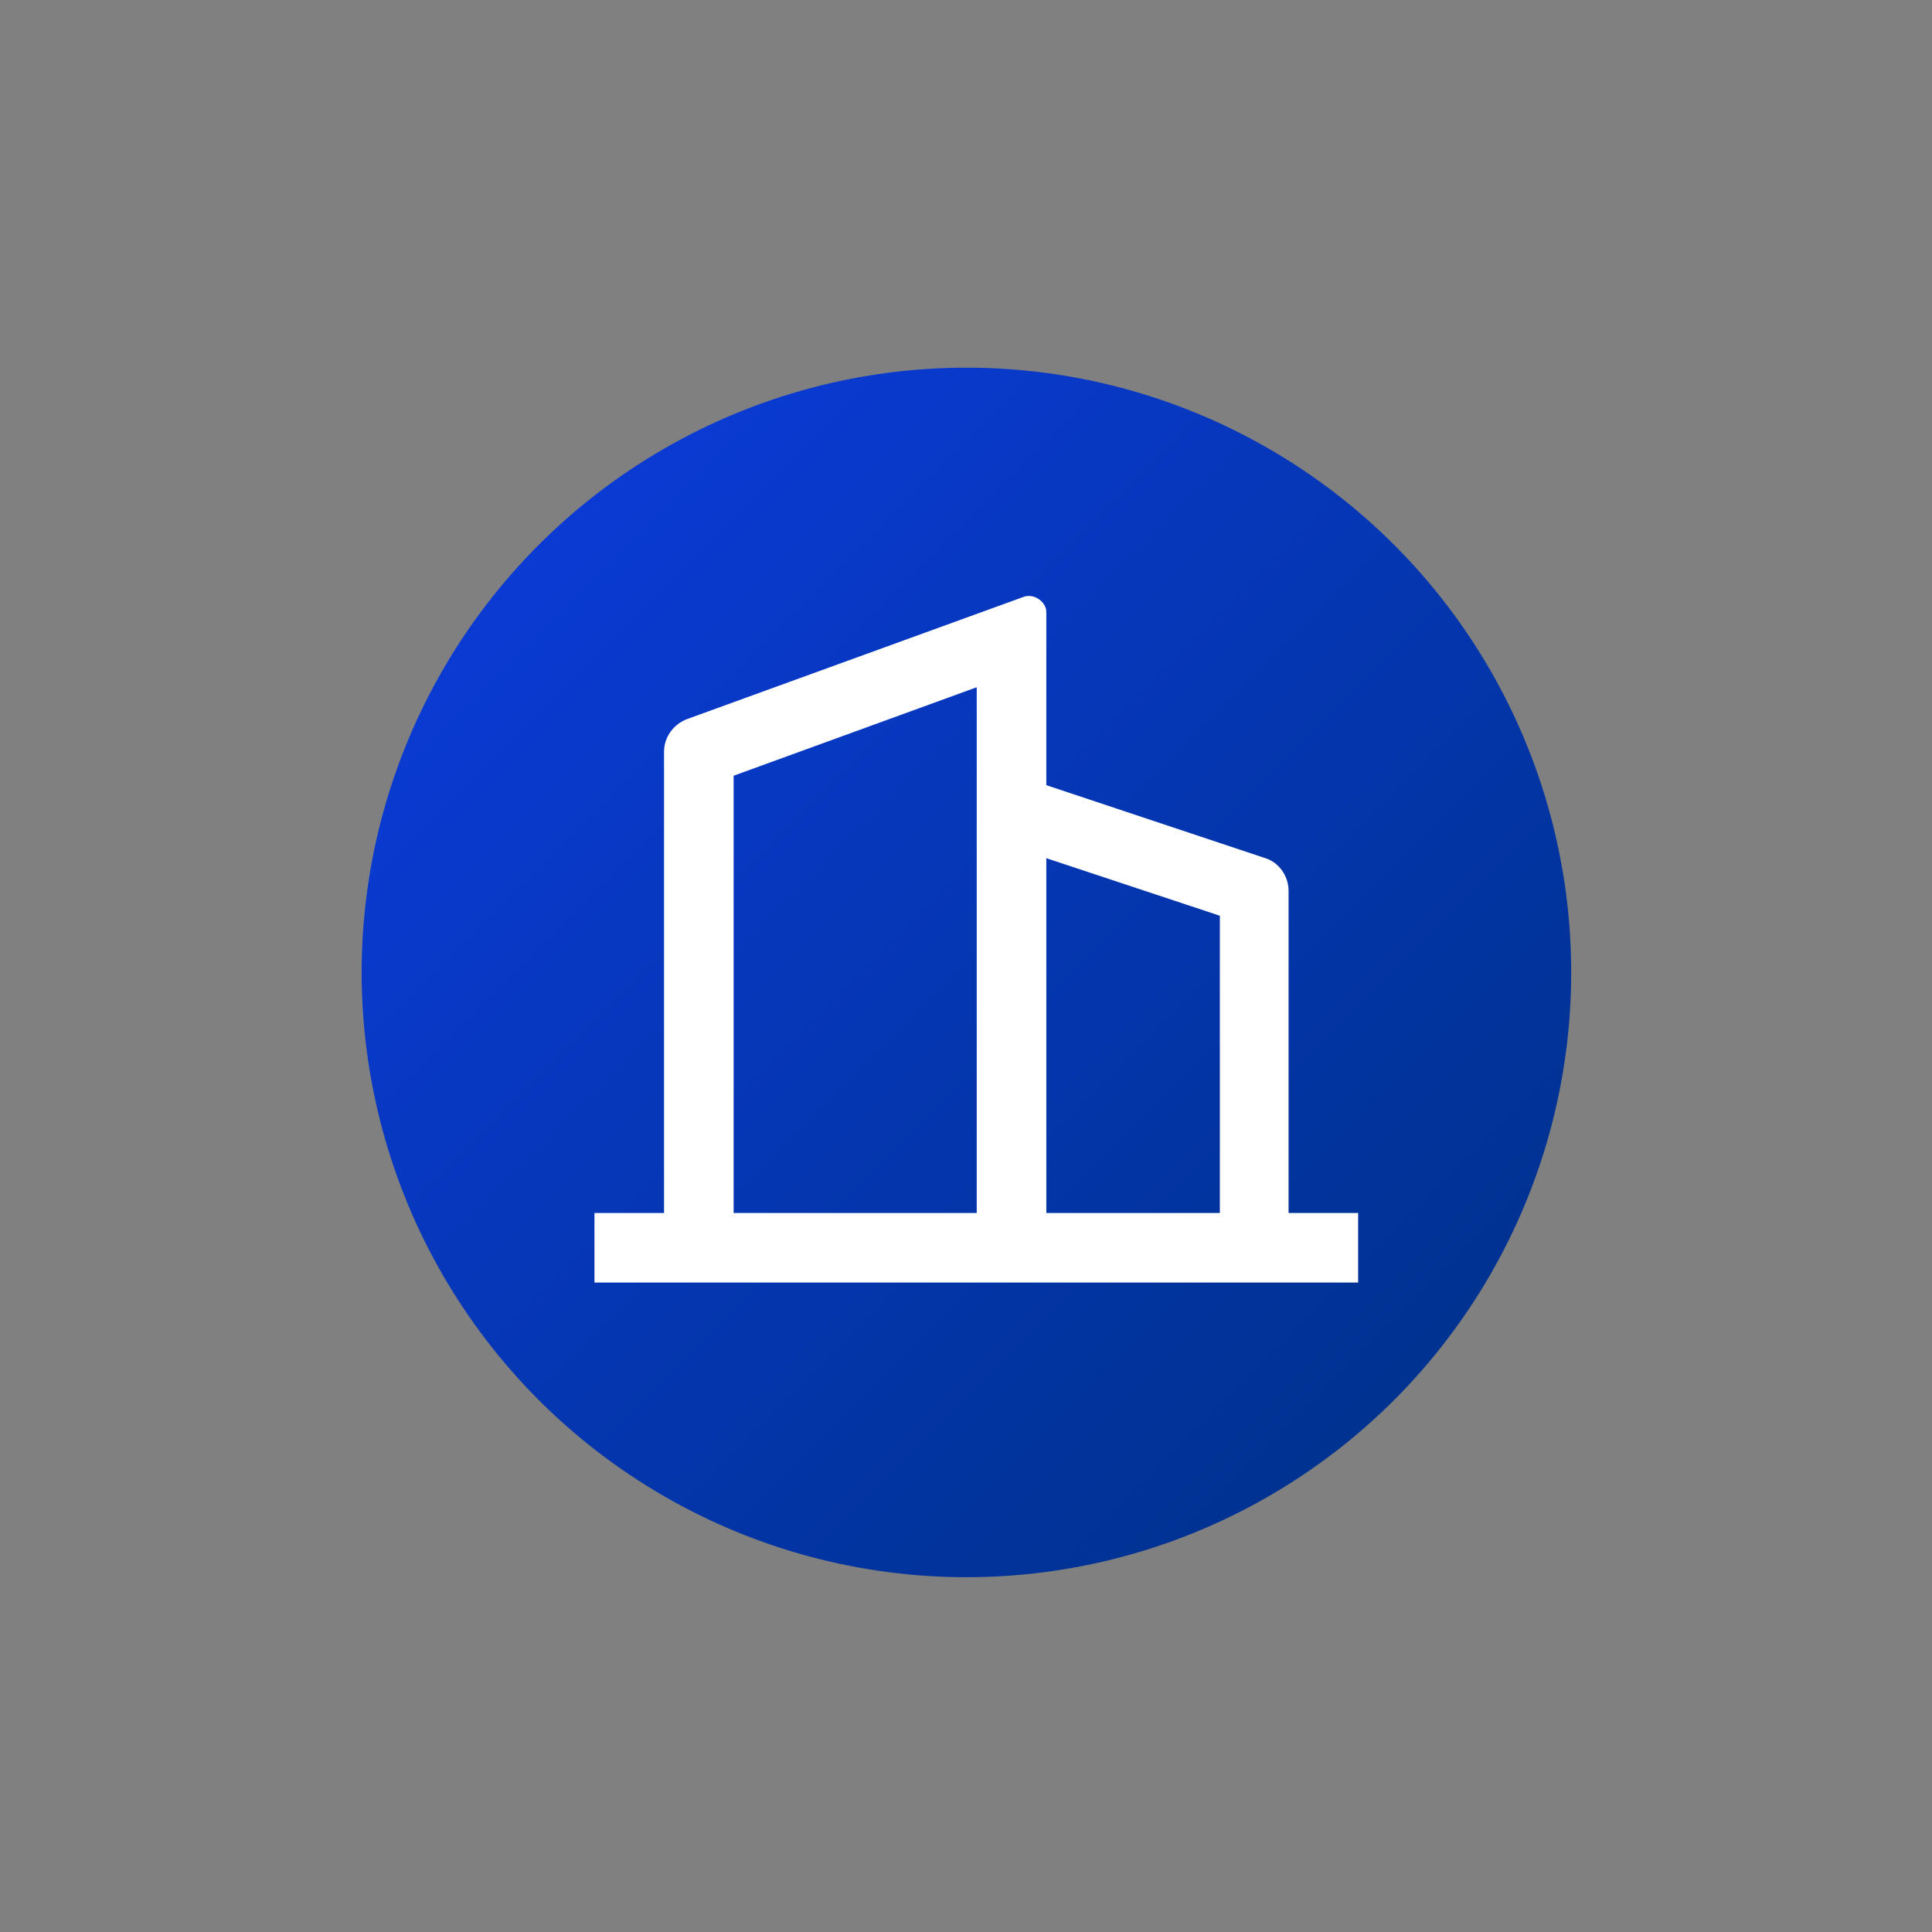
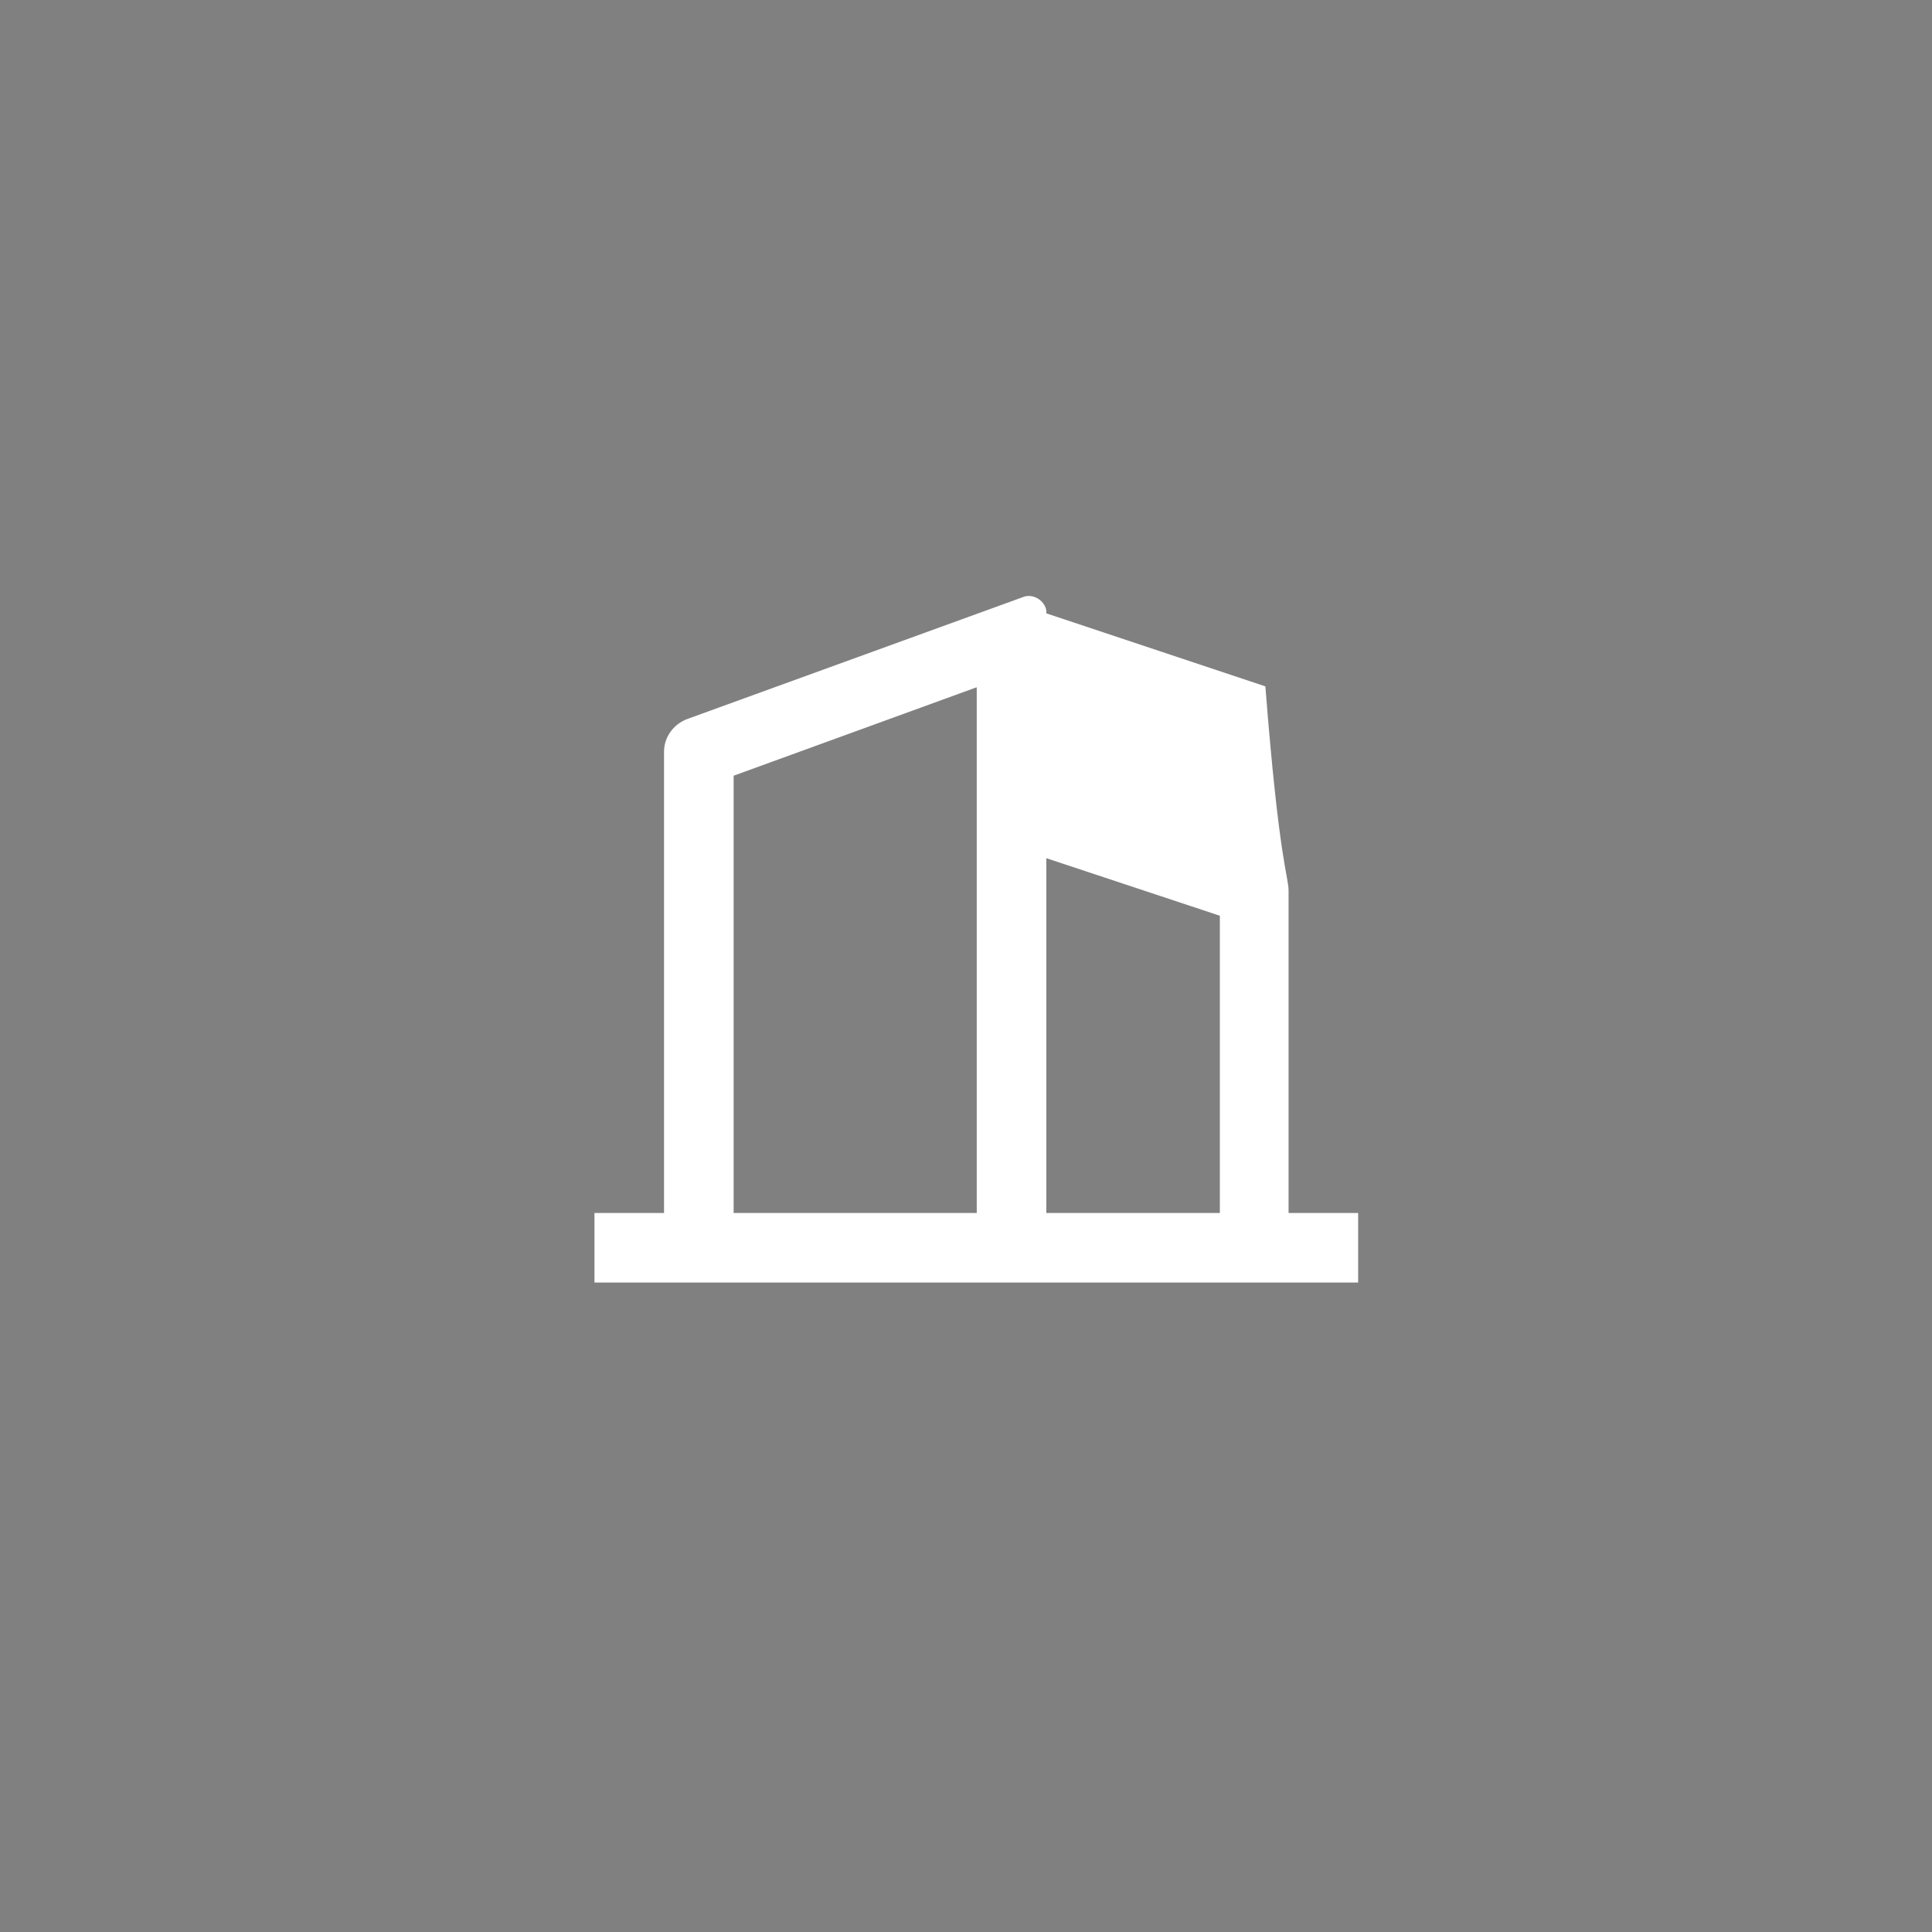
<svg xmlns="http://www.w3.org/2000/svg" version="1.1" id="图层_1" x="0px" y="0px" viewBox="0 0 22.49 22.49" style="enable-background:new 0 0 22.49 22.49;" xml:space="preserve">
  <rect x="0" y="0" width="22.49" height="22.49" fill="#808080" stroke="none" />
  <style type="text/css">
	.st0{fill:url(#SVGID_1_);}
	.st1{fill:url(#SVGID_2_);}
	.st2{fill:url(#SVGID_3_);}
	.st3{fill:url(#SVGID_4_);}
	.st4{fill:url(#SVGID_5_);}
	.st5{fill:url(#SVGID_6_);}
	.st6{fill:url(#SVGID_7_);}
	.st7{fill:url(#SVGID_8_);}
	.st8{fill:none;}
	.st9{fill:#FFFFFF;}
	.st10{fill:#0032D1;}
</style>
  <linearGradient id="SVGID_1_" gradientUnits="userSpaceOnUse" x1="6.27" y1="6.343" x2="16.23" y2="16.303">
    <stop offset="0" style="stop-color:#0A3AD3" />
    <stop offset="1" style="stop-color:#003291" />
  </linearGradient>
-   <circle class="st0" cx="11.25" cy="11.32" r="7.04" />
  <g>
-     <path class="st9" d="M7.73,14.12V8.75c0-0.17,0.11-0.32,0.27-0.38l3.91-1.42c0.1-0.04,0.22,0.02,0.26,0.12   c0.01,0.02,0.01,0.05,0.01,0.07v2l2.55,0.85C14.89,10.04,15,10.2,15,10.37v3.75h0.81v0.81H6.92v-0.81H7.73z M8.54,14.12h2.83V8   L8.54,9.03C8.54,9.03,8.54,14.12,8.54,14.12z M14.2,14.12v-3.46l-2.02-0.67v4.13H14.2z" />
+     <path class="st9" d="M7.73,14.12V8.75c0-0.17,0.11-0.32,0.27-0.38l3.91-1.42c0.1-0.04,0.22,0.02,0.26,0.12   c0.01,0.02,0.01,0.05,0.01,0.07l2.55,0.85C14.89,10.04,15,10.2,15,10.37v3.75h0.81v0.81H6.92v-0.81H7.73z M8.54,14.12h2.83V8   L8.54,9.03C8.54,9.03,8.54,14.12,8.54,14.12z M14.2,14.12v-3.46l-2.02-0.67v4.13H14.2z" />
  </g>
</svg>